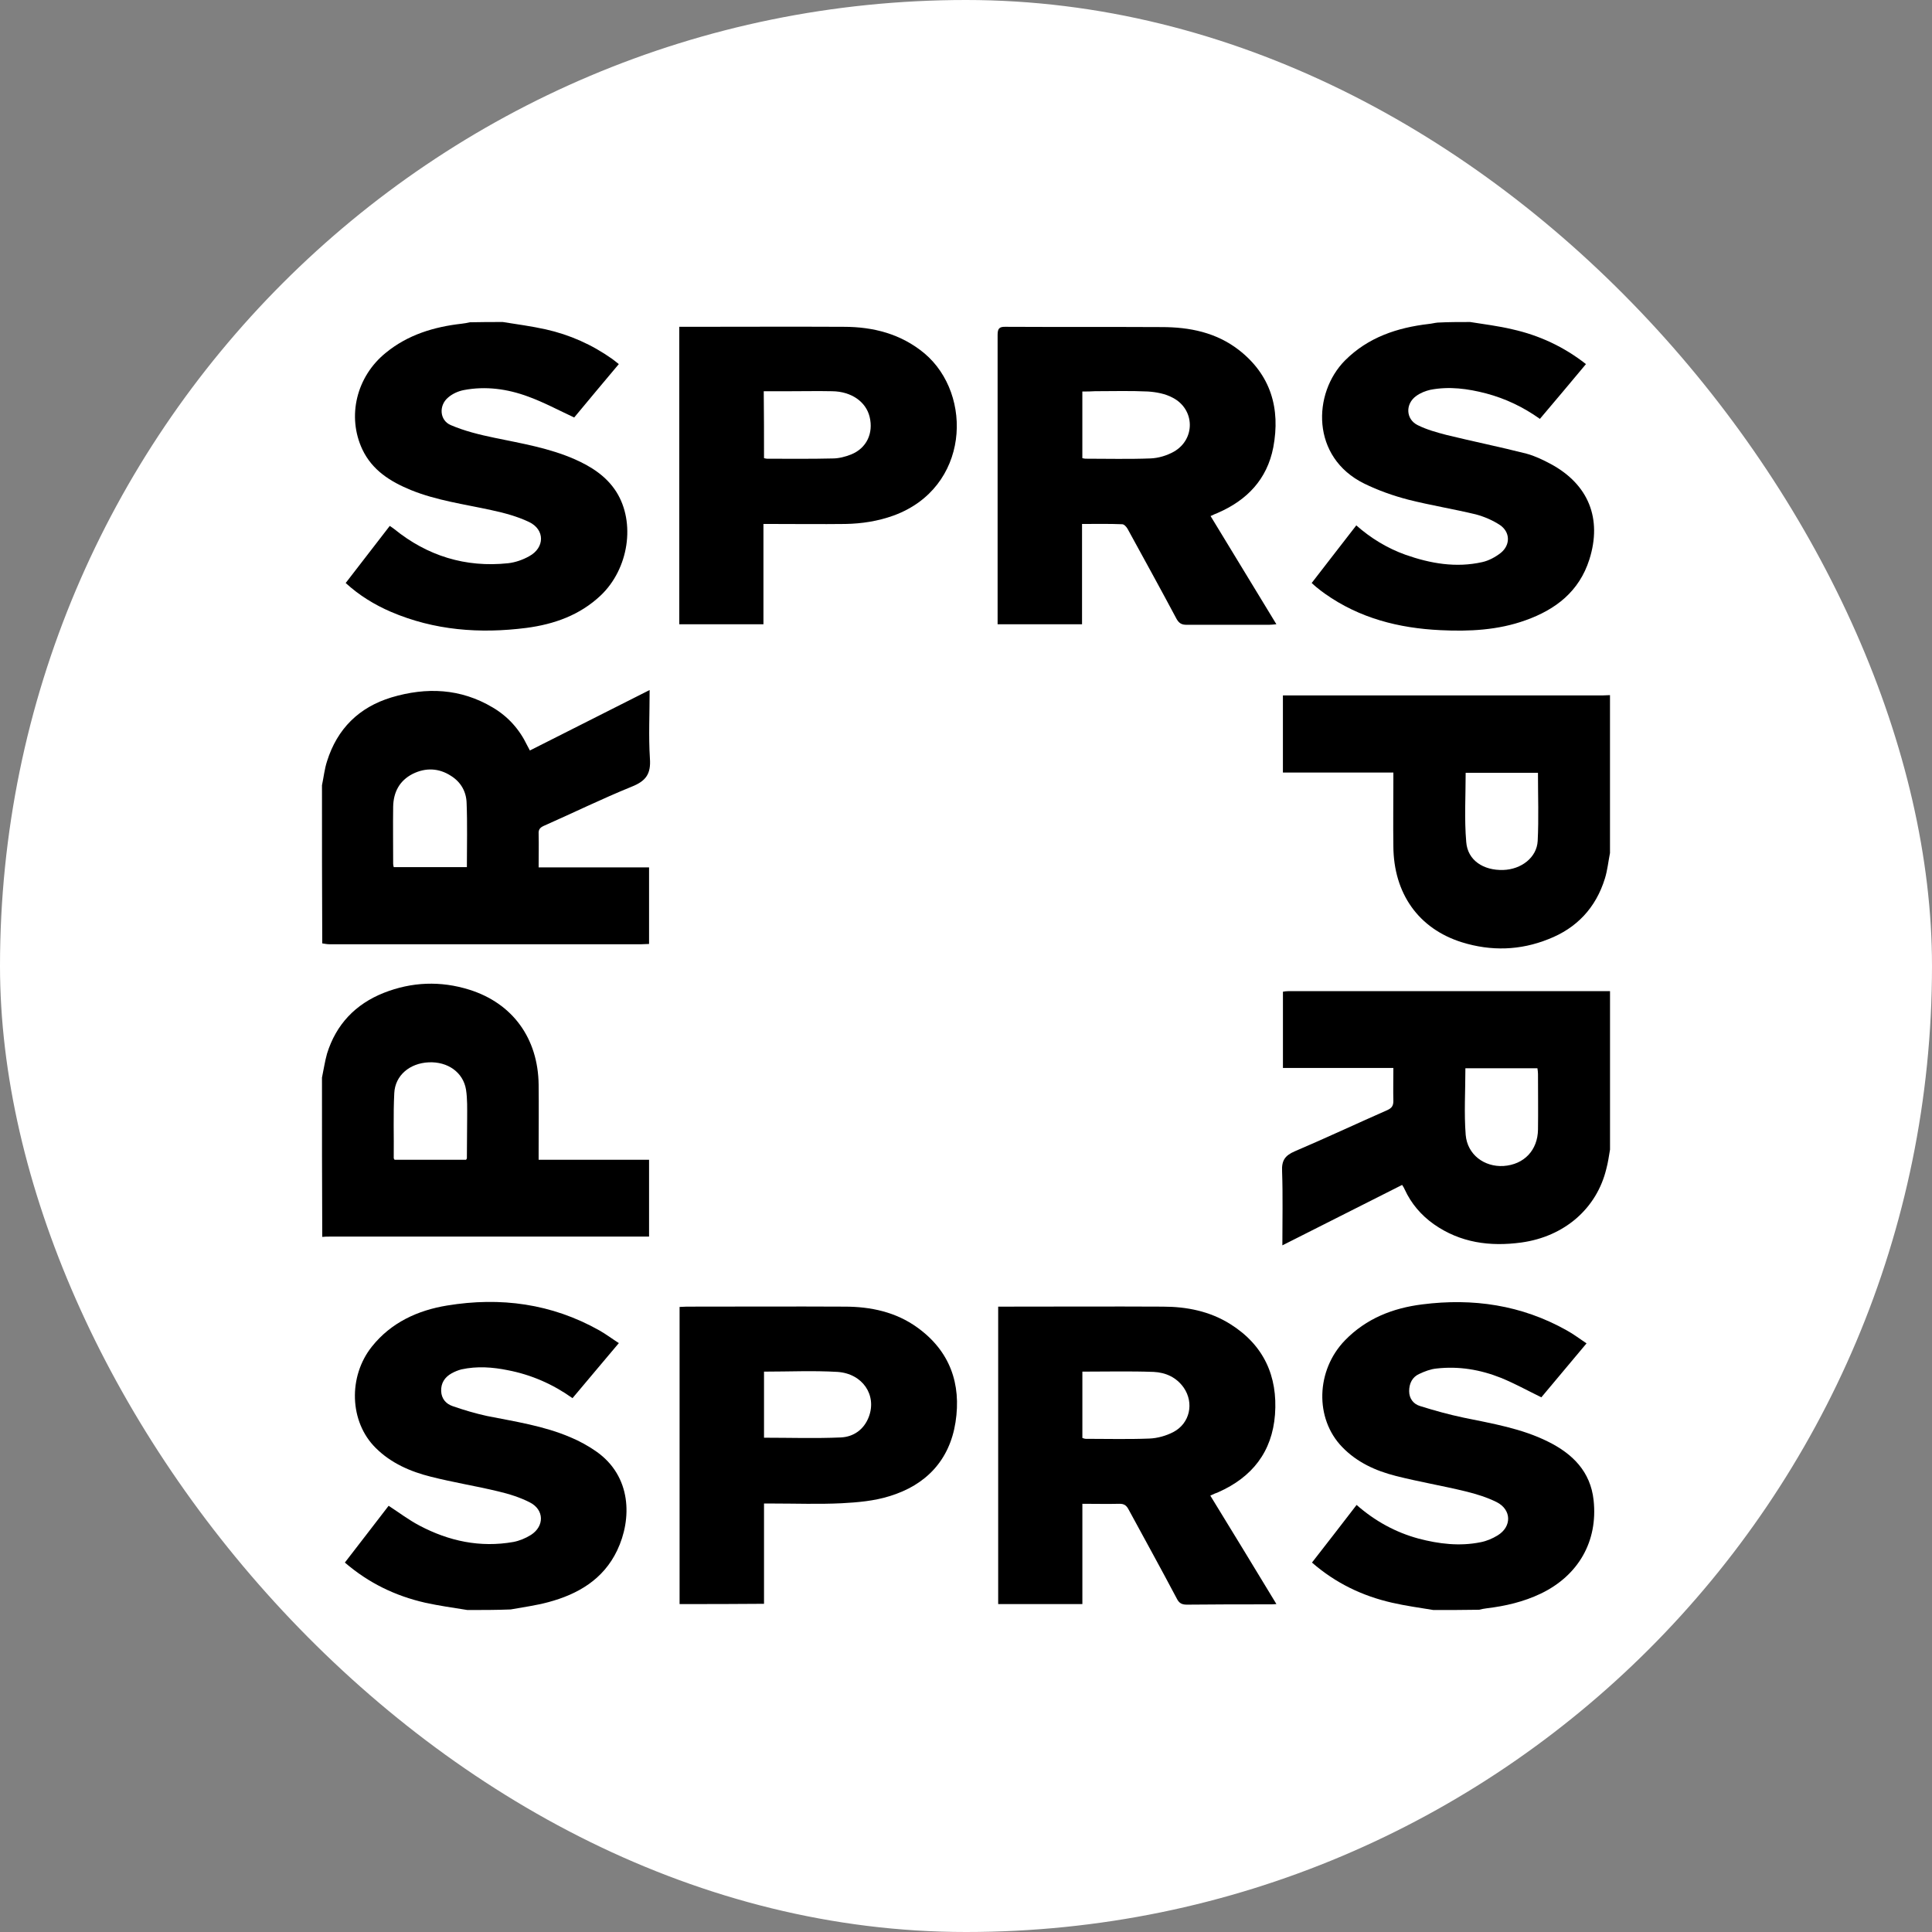
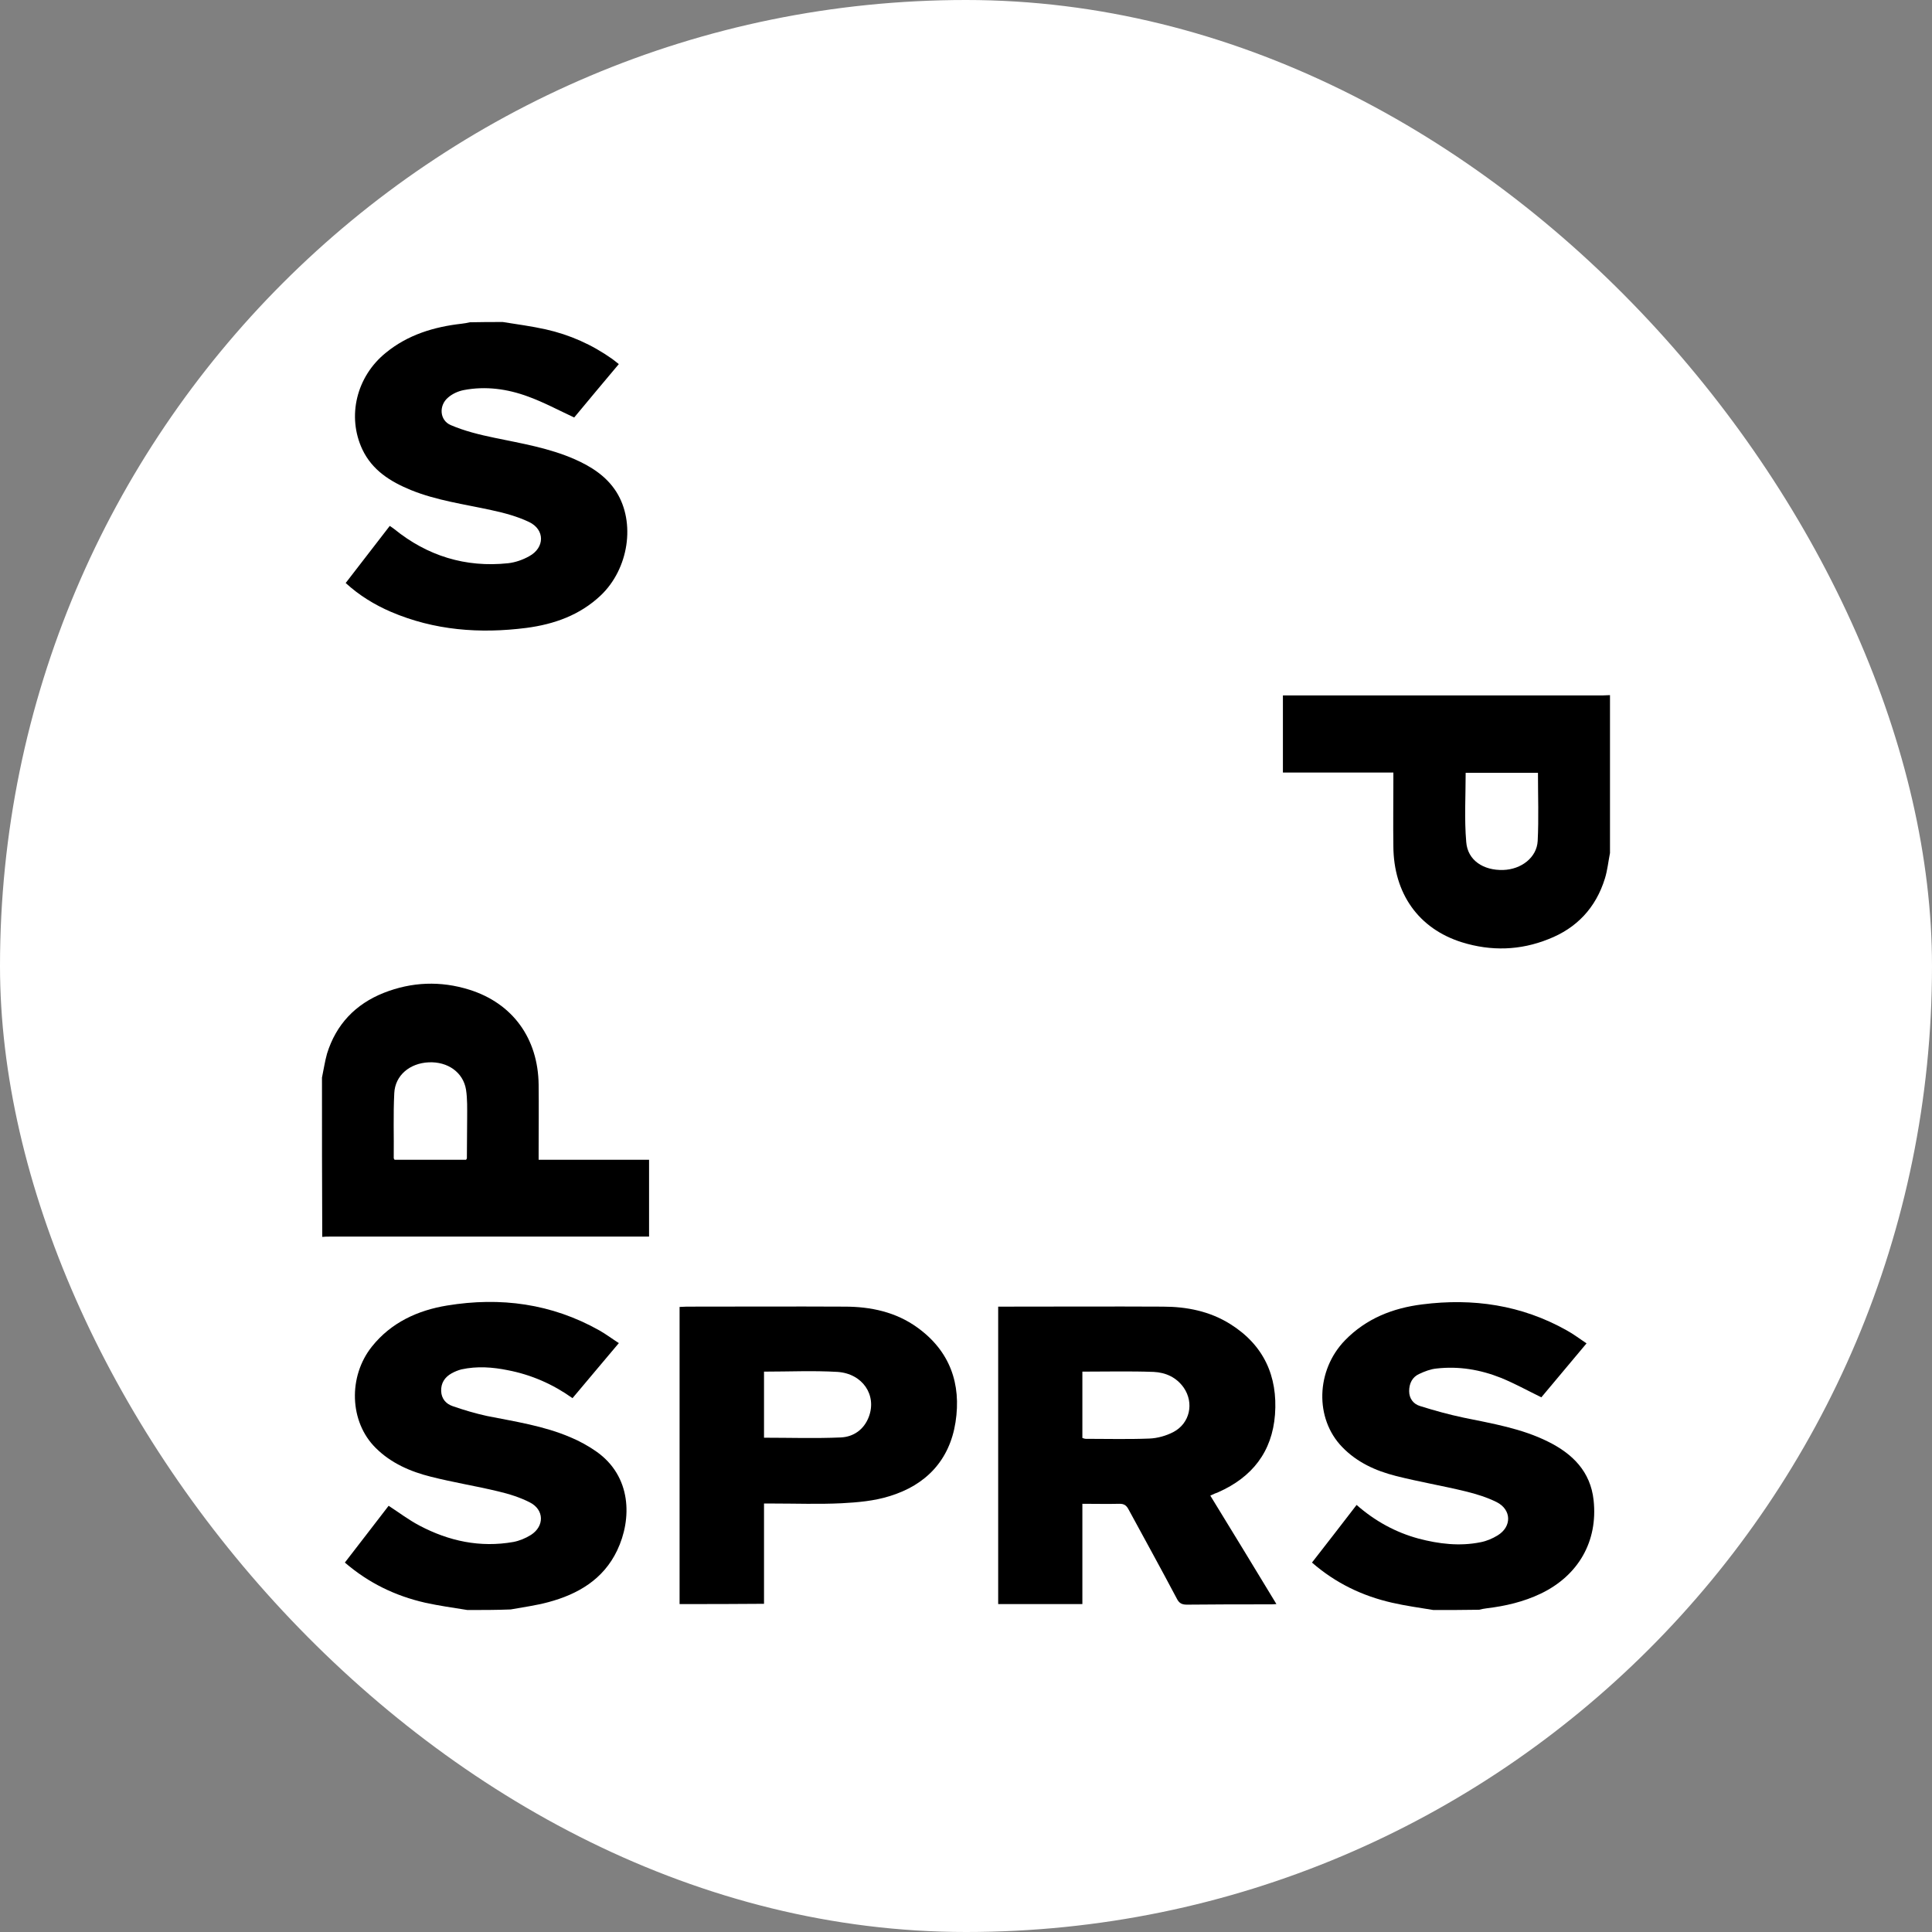
<svg xmlns="http://www.w3.org/2000/svg" width="64" height="64" viewBox="0 0 64 64" fill="none">
  <rect x="0" y="0" width="64" height="64" fill="#808080" stroke="none" />
  <rect width="64" height="64" rx="32" fill="white" />
  <g clip-path="url(#clip0_2005_97)">
-     <path d="M10.666 26.012C10.722 25.75 10.75 25.469 10.834 25.216C11.171 24.14 11.892 23.429 12.968 23.102C14.128 22.756 15.26 22.802 16.327 23.439C16.832 23.738 17.206 24.159 17.459 24.683C17.487 24.739 17.515 24.786 17.553 24.861C18.872 24.196 20.182 23.532 21.52 22.858C21.52 23.644 21.482 24.384 21.529 25.123C21.567 25.637 21.398 25.871 20.93 26.058C19.939 26.461 18.984 26.929 18.011 27.359C17.889 27.415 17.833 27.481 17.843 27.621C17.852 27.986 17.843 28.351 17.843 28.734C19.078 28.734 20.285 28.734 21.501 28.734C21.501 29.586 21.501 30.419 21.501 31.27C21.417 31.27 21.333 31.279 21.258 31.279C17.805 31.279 14.353 31.279 10.9 31.279C10.825 31.279 10.75 31.261 10.675 31.251C10.666 29.502 10.666 27.761 10.666 26.012ZM15.466 28.725C15.466 27.995 15.485 27.294 15.457 26.601C15.447 26.227 15.27 25.909 14.942 25.703C14.54 25.441 14.1 25.422 13.669 25.637C13.23 25.862 13.033 26.245 13.024 26.723C13.015 27.35 13.024 27.986 13.024 28.613C13.024 28.65 13.033 28.688 13.043 28.725C13.857 28.725 14.652 28.725 15.466 28.725Z" fill="black" />
-     <path d="M53.334 38.082C53.297 38.297 53.268 38.513 53.212 38.718C52.894 40.038 51.818 40.964 50.396 41.16C49.357 41.301 48.375 41.17 47.495 40.552C47.074 40.253 46.747 39.869 46.532 39.401C46.513 39.355 46.485 39.308 46.447 39.252C45.128 39.916 43.818 40.58 42.48 41.254C42.48 40.412 42.499 39.607 42.471 38.803C42.452 38.447 42.564 38.279 42.892 38.138C43.921 37.699 44.941 37.221 45.961 36.772C46.101 36.707 46.157 36.632 46.157 36.473C46.148 36.117 46.157 35.762 46.157 35.378C44.931 35.378 43.724 35.378 42.499 35.378C42.499 34.527 42.499 33.703 42.499 32.852C42.555 32.842 42.611 32.833 42.677 32.833C46.195 32.833 49.703 32.833 53.222 32.833C53.259 32.833 53.297 32.833 53.334 32.833C53.334 34.592 53.334 36.332 53.334 38.082ZM48.543 35.387C48.543 36.136 48.496 36.875 48.553 37.596C48.609 38.251 49.17 38.662 49.806 38.625C50.489 38.578 50.939 38.101 50.948 37.418C50.957 36.8 50.948 36.183 50.948 35.575C50.948 35.518 50.939 35.453 50.929 35.387C50.134 35.387 49.348 35.387 48.543 35.387Z" fill="black" />
    <path d="M47.484 53.334C47.026 53.259 46.558 53.194 46.109 53.091C45.126 52.866 44.247 52.445 43.461 51.762C43.957 51.126 44.443 50.499 44.939 49.853C45.547 50.387 46.23 50.761 46.988 50.967C47.662 51.145 48.355 51.229 49.047 51.088C49.243 51.051 49.44 50.967 49.608 50.864C50.086 50.574 50.076 50.012 49.58 49.76C49.262 49.601 48.897 49.488 48.551 49.404C47.784 49.217 46.998 49.086 46.23 48.89C45.566 48.721 44.949 48.44 44.462 47.935C43.545 46.99 43.592 45.39 44.556 44.398C45.257 43.678 46.137 43.332 47.11 43.21C48.794 42.995 50.404 43.229 51.901 44.071C52.125 44.193 52.331 44.352 52.556 44.501C52.041 45.119 51.536 45.718 51.059 46.288C50.6 46.064 50.179 45.83 49.721 45.643C49.038 45.371 48.326 45.25 47.587 45.334C47.391 45.353 47.194 45.428 47.017 45.512C46.783 45.615 46.68 45.83 46.68 46.083C46.68 46.326 46.82 46.513 47.045 46.578C47.522 46.728 47.999 46.859 48.486 46.962C49.44 47.159 50.404 47.318 51.283 47.757C52.097 48.16 52.687 48.749 52.79 49.694C52.939 51.06 52.284 52.193 51.04 52.791C50.469 53.063 49.87 53.203 49.243 53.278C49.159 53.287 49.075 53.306 49 53.325C48.486 53.334 47.98 53.334 47.484 53.334Z" fill="black" />
    <path d="M16.654 10.667C17.131 10.742 17.608 10.807 18.076 10.91C18.871 11.088 19.61 11.415 20.284 11.893C20.349 11.94 20.415 11.996 20.499 12.061C19.985 12.669 19.489 13.268 19.021 13.83C18.497 13.586 18.01 13.324 17.496 13.137C16.813 12.884 16.092 12.782 15.362 12.922C15.175 12.959 14.988 13.044 14.848 13.165C14.53 13.427 14.558 13.923 14.932 14.082C15.39 14.279 15.886 14.4 16.382 14.503C17.28 14.69 18.188 14.84 19.04 15.214C19.591 15.458 20.087 15.776 20.415 16.29C21.061 17.31 20.827 18.845 19.9 19.724C19.208 20.379 18.356 20.679 17.439 20.8C15.896 20.997 14.389 20.884 12.948 20.267C12.406 20.033 11.9 19.724 11.451 19.313C11.938 18.676 12.424 18.059 12.911 17.422C12.967 17.46 13.014 17.488 13.06 17.526C14.155 18.414 15.418 18.807 16.831 18.658C17.075 18.63 17.318 18.545 17.533 18.424C18.048 18.143 18.057 17.544 17.524 17.291C17.131 17.104 16.71 16.992 16.279 16.899C15.381 16.702 14.464 16.58 13.613 16.234C12.93 15.954 12.331 15.579 12.003 14.887C11.489 13.792 11.807 12.473 12.78 11.687C13.51 11.088 14.38 10.826 15.297 10.723C15.39 10.714 15.475 10.695 15.568 10.676C15.933 10.667 16.298 10.667 16.654 10.667Z" fill="black" />
    <path d="M15.485 53.334C15.017 53.259 14.549 53.194 14.081 53.091C13.099 52.866 12.219 52.445 11.424 51.762C11.91 51.126 12.397 50.508 12.874 49.881C13.22 50.106 13.538 50.349 13.894 50.536C14.867 51.051 15.906 51.275 17.01 51.079C17.206 51.041 17.412 50.957 17.59 50.845C18.039 50.555 18.03 50.012 17.552 49.769C17.225 49.601 16.86 49.488 16.505 49.404C15.765 49.226 15.008 49.105 14.268 48.917C13.595 48.749 12.949 48.468 12.444 47.963C11.573 47.102 11.527 45.596 12.322 44.604C12.958 43.809 13.838 43.406 14.811 43.247C16.579 42.957 18.273 43.182 19.854 44.071C20.069 44.192 20.266 44.342 20.5 44.492C19.976 45.109 19.48 45.708 18.965 46.316C18.31 45.849 17.599 45.54 16.823 45.39C16.317 45.287 15.803 45.25 15.288 45.362C15.176 45.39 15.064 45.437 14.961 45.493C14.727 45.624 14.605 45.821 14.614 46.083C14.624 46.335 14.774 46.504 14.989 46.578C15.363 46.709 15.747 46.822 16.13 46.906C17.066 47.093 18.02 47.233 18.909 47.617C19.199 47.739 19.489 47.898 19.742 48.075C20.93 48.899 20.94 50.321 20.444 51.36C19.985 52.323 19.143 52.81 18.17 53.072C17.758 53.184 17.328 53.24 16.916 53.315C16.448 53.334 15.971 53.334 15.485 53.334Z" fill="black" />
-     <path d="M48.7 10.667C49.168 10.742 49.636 10.798 50.104 10.91C50.983 11.107 51.797 11.481 52.537 12.061C52.031 12.669 51.526 13.268 51.011 13.876C50.459 13.483 49.87 13.203 49.234 13.034C48.625 12.875 48.008 12.791 47.381 12.913C47.222 12.95 47.053 13.015 46.913 13.118C46.548 13.38 46.567 13.886 46.96 14.082C47.259 14.232 47.596 14.325 47.924 14.41C48.803 14.625 49.683 14.803 50.562 15.027C50.843 15.102 51.114 15.233 51.376 15.373C52.621 16.047 53.079 17.179 52.649 18.536C52.312 19.593 51.535 20.192 50.534 20.548C49.627 20.875 48.672 20.922 47.718 20.875C46.342 20.81 45.042 20.482 43.891 19.668C43.797 19.603 43.704 19.528 43.61 19.453C43.563 19.416 43.517 19.369 43.451 19.313C43.938 18.676 44.434 18.049 44.929 17.404C45.416 17.834 45.959 18.162 46.558 18.377C47.381 18.667 48.233 18.817 49.103 18.62C49.318 18.573 49.542 18.452 49.72 18.311C50.038 18.049 50.029 17.628 49.692 17.395C49.449 17.235 49.168 17.114 48.887 17.039C48.148 16.861 47.39 16.739 46.651 16.552C46.146 16.421 45.65 16.244 45.191 16.019C43.423 15.149 43.479 13.025 44.555 11.94C45.322 11.172 46.286 10.854 47.325 10.732C47.428 10.723 47.521 10.695 47.624 10.686C47.98 10.667 48.345 10.667 48.7 10.667Z" fill="black" />
    <path d="M53.333 28.258C53.277 28.538 53.249 28.828 53.165 29.1C52.865 30.073 52.229 30.747 51.293 31.111C50.358 31.486 49.394 31.514 48.43 31.215C46.989 30.765 46.166 29.596 46.157 28.033C46.147 27.313 46.157 26.583 46.157 25.862C46.157 25.778 46.157 25.694 46.157 25.591C44.921 25.591 43.714 25.591 42.498 25.591C42.498 24.74 42.498 23.907 42.498 23.037C42.592 23.037 42.694 23.037 42.788 23.037C46.222 23.037 49.647 23.037 53.081 23.037C53.165 23.037 53.249 23.027 53.333 23.027C53.333 24.768 53.333 26.508 53.333 28.258ZM50.947 25.6C50.133 25.6 49.338 25.6 48.552 25.6C48.552 26.377 48.505 27.135 48.571 27.893C48.617 28.501 49.141 28.838 49.796 28.819C50.395 28.8 50.91 28.407 50.938 27.855C50.975 27.107 50.947 26.358 50.947 25.6Z" fill="black" />
    <path d="M10.666 35.696C10.722 35.434 10.76 35.163 10.834 34.901C11.134 33.937 11.77 33.264 12.715 32.889C13.642 32.524 14.596 32.487 15.55 32.786C16.982 33.236 17.824 34.396 17.843 35.93C17.852 36.669 17.843 37.409 17.843 38.148C17.843 38.232 17.843 38.316 17.843 38.419C19.078 38.419 20.285 38.419 21.501 38.419C21.501 39.271 21.501 40.103 21.501 40.964C21.407 40.964 21.305 40.964 21.211 40.964C17.787 40.964 14.353 40.964 10.928 40.964C10.844 40.964 10.76 40.964 10.675 40.974C10.666 39.224 10.666 37.455 10.666 35.696ZM15.438 38.419C15.457 38.391 15.466 38.382 15.466 38.363C15.466 37.923 15.475 37.474 15.475 37.034C15.475 36.725 15.485 36.407 15.438 36.099C15.344 35.519 14.83 35.163 14.203 35.191C13.576 35.219 13.089 35.621 13.061 36.211C13.024 36.922 13.052 37.642 13.043 38.363C13.043 38.382 13.061 38.4 13.071 38.419C13.866 38.419 14.652 38.419 15.438 38.419Z" fill="black" />
    <path d="M40.093 49.544C40.833 50.751 41.553 51.93 42.283 53.137C42.18 53.146 42.114 53.146 42.049 53.146C41.141 53.146 40.224 53.146 39.317 53.156C39.139 53.156 39.055 53.1 38.98 52.95C38.456 51.958 37.913 50.976 37.38 49.993C37.314 49.871 37.239 49.815 37.09 49.815C36.688 49.825 36.285 49.815 35.855 49.815C35.855 50.929 35.855 52.024 35.855 53.137C34.919 53.137 34.002 53.137 33.066 53.137C33.066 49.853 33.066 46.578 33.066 43.284C33.16 43.284 33.235 43.284 33.31 43.284C35.05 43.284 36.79 43.275 38.521 43.284C39.307 43.284 40.075 43.434 40.758 43.864C41.862 44.557 42.33 45.586 42.236 46.859C42.142 48.094 41.478 48.936 40.355 49.432C40.271 49.46 40.196 49.497 40.093 49.544ZM35.855 45.437C35.855 46.176 35.855 46.906 35.855 47.635C35.892 47.645 35.93 47.663 35.967 47.663C36.669 47.663 37.37 47.682 38.072 47.654C38.344 47.645 38.634 47.56 38.868 47.439C39.42 47.149 39.56 46.475 39.214 45.97C38.971 45.624 38.615 45.465 38.213 45.446C37.436 45.418 36.659 45.437 35.855 45.437Z" fill="black" />
-     <path d="M35.844 17.357C35.844 18.48 35.844 19.575 35.844 20.679C34.909 20.679 34.001 20.679 33.047 20.679C33.047 20.594 33.047 20.51 33.047 20.426C33.047 17.32 33.047 14.204 33.047 11.097C33.047 10.892 33.094 10.817 33.318 10.826C35.04 10.835 36.761 10.826 38.483 10.835C39.409 10.835 40.289 11.013 41.038 11.593C42.095 12.417 42.422 13.53 42.179 14.821C41.973 15.879 41.309 16.571 40.336 16.992C40.27 17.02 40.195 17.048 40.102 17.095C40.822 18.283 41.543 19.462 42.282 20.679C42.179 20.688 42.114 20.697 42.039 20.697C41.131 20.697 40.214 20.697 39.306 20.697C39.148 20.697 39.063 20.651 38.979 20.51C38.446 19.509 37.894 18.508 37.351 17.516C37.313 17.451 37.239 17.366 37.173 17.366C36.743 17.348 36.312 17.357 35.844 17.357ZM35.854 12.969C35.854 13.736 35.854 14.456 35.854 15.177C35.901 15.186 35.929 15.195 35.957 15.195C36.677 15.195 37.388 15.214 38.109 15.186C38.371 15.177 38.652 15.093 38.886 14.962C39.606 14.55 39.587 13.558 38.848 13.175C38.605 13.043 38.305 12.987 38.025 12.969C37.444 12.941 36.855 12.959 36.275 12.959C36.135 12.969 36.004 12.969 35.854 12.969Z" fill="black" />
-     <path d="M25.29 17.357C25.29 18.48 25.29 19.575 25.29 20.679C24.345 20.679 23.428 20.679 22.502 20.679C22.502 17.395 22.502 14.129 22.502 10.826C22.586 10.826 22.661 10.826 22.736 10.826C24.476 10.826 26.217 10.817 27.948 10.826C28.93 10.826 29.847 11.06 30.624 11.706C32.252 13.081 32.111 16.16 29.604 17.077C29.089 17.264 28.546 17.348 28.004 17.357C27.19 17.367 26.385 17.357 25.571 17.357C25.487 17.357 25.402 17.357 25.29 17.357ZM25.309 15.177C25.356 15.187 25.384 15.196 25.412 15.196C26.132 15.196 26.862 15.205 27.583 15.187C27.788 15.187 28.004 15.13 28.191 15.056C28.706 14.85 28.939 14.354 28.808 13.811C28.687 13.306 28.2 12.969 27.573 12.96C27.096 12.95 26.619 12.96 26.151 12.96C25.87 12.96 25.59 12.96 25.3 12.96C25.309 13.718 25.309 14.438 25.309 15.177Z" fill="black" />
    <path d="M22.512 53.137C22.512 49.853 22.512 46.587 22.512 43.294C22.596 43.294 22.671 43.284 22.746 43.284C24.495 43.284 26.236 43.275 27.985 43.284C28.846 43.284 29.679 43.462 30.39 43.977C31.466 44.753 31.85 45.839 31.653 47.111C31.457 48.374 30.671 49.198 29.464 49.563C28.959 49.722 28.407 49.769 27.883 49.797C27.125 49.834 26.357 49.806 25.59 49.806C25.506 49.806 25.422 49.806 25.309 49.806C25.309 50.919 25.309 52.014 25.309 53.128C24.355 53.137 23.447 53.137 22.512 53.137ZM25.309 45.437C25.309 46.185 25.309 46.906 25.309 47.626C26.17 47.626 27.012 47.654 27.854 47.617C28.276 47.598 28.622 47.355 28.781 46.934C29.052 46.213 28.575 45.502 27.742 45.446C26.937 45.399 26.142 45.437 25.309 45.437Z" fill="black" />
  </g>
  <defs>
    <clipPath id="clip0_2005_97">
      <rect width="42.667" height="42.667" fill="white" transform="translate(10.666 10.667)" />
    </clipPath>
  </defs>
</svg>